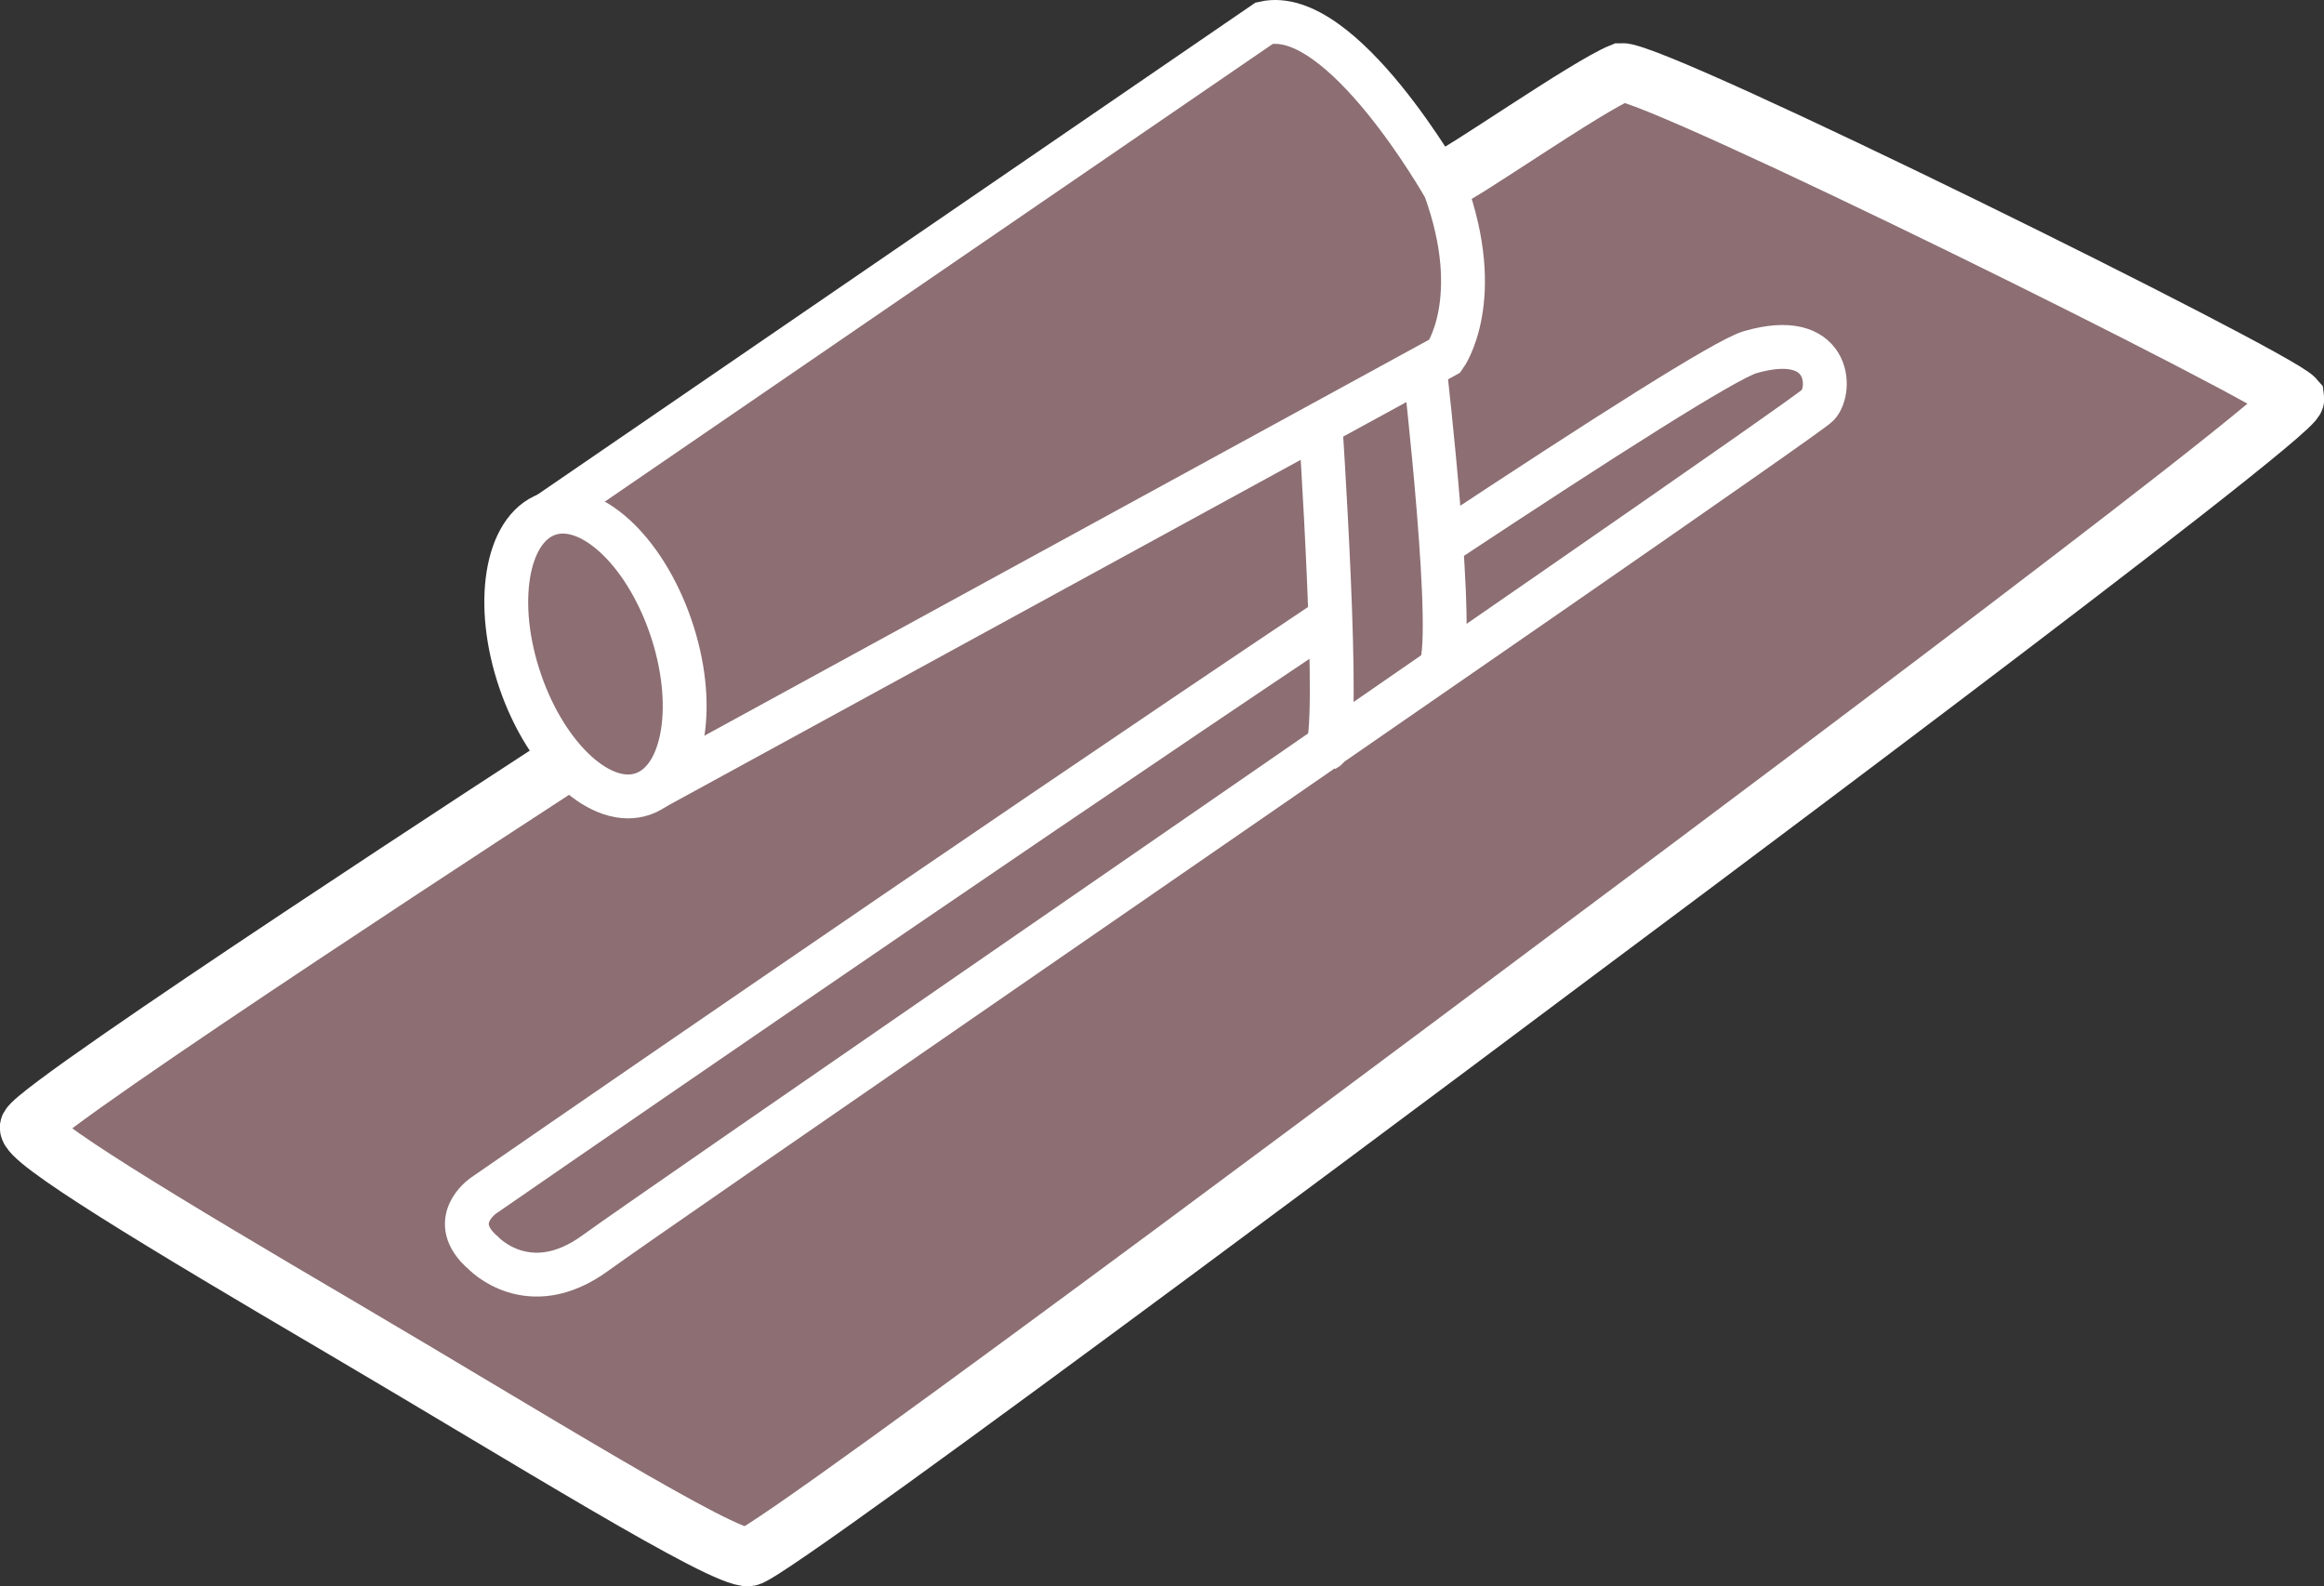
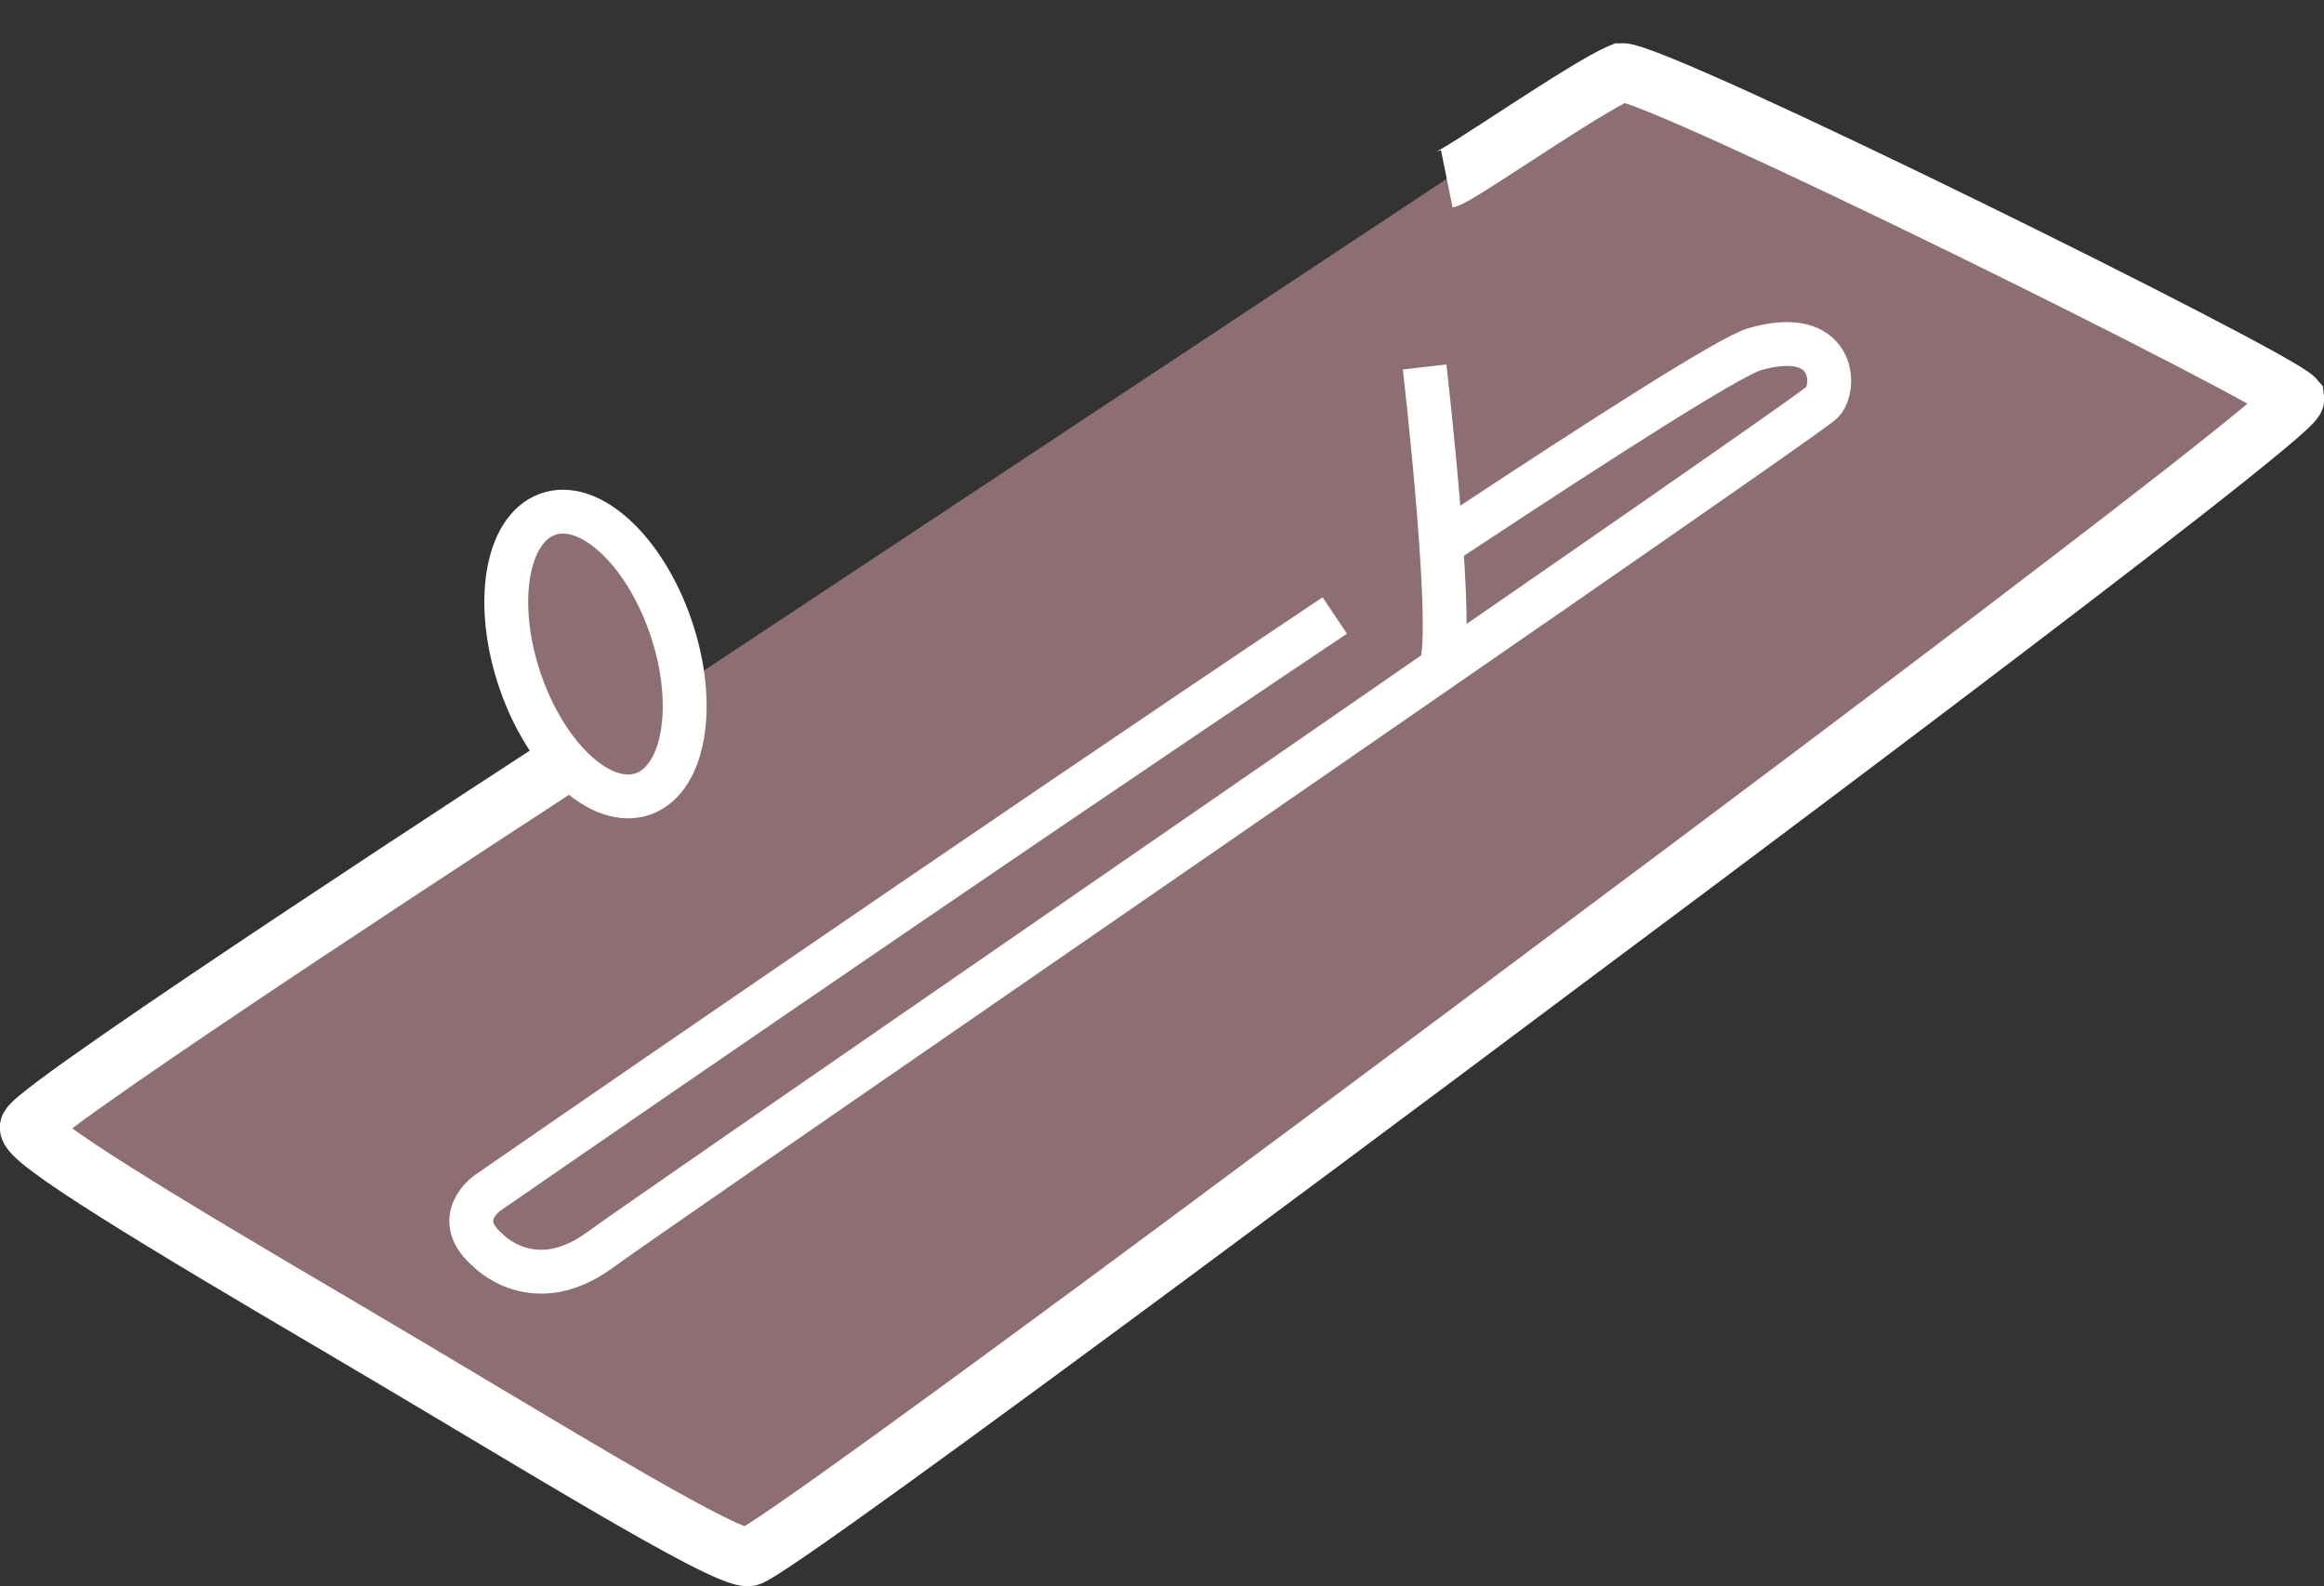
<svg xmlns="http://www.w3.org/2000/svg" width="158.97" height="108.489" viewBox="0 0 158.97 108.489">
  <rect x="0" y="0" width="158.97" height="108.489" fill="#333333" stroke="none" />
  <g id="Stucco_Icon" data-name="Stucco Icon" transform="translate(1.989 1.501)">
-     <path id="Path_91" data-name="Path 91" d="M528.638,1162.1" transform="translate(-497.567 -1128.634)" fill="#8c6e73" stroke="#fff" stroke-miterlimit="10" stroke-width="8" />
    <g id="Group_106" data-name="Group 106">
      <path id="Path_93" data-name="Path 93" d="M469.045,1121.972s-35.421,23.01-36.372,24.727c-.457.825,9.2,6.617,21.261,13.705,12.769,7.506,26.243,15.937,27.951,15.73s56.534-41.326,56.534-41.326,49.4-36.762,49.239-37.9c-1.284-1.483-43.614-22.424-46.08-22.323-2.367.962-11.17,7.126-11.944,7.283" transform="translate(-432.658 -1071.138)" fill="#8c6e73" stroke="#fff" stroke-miterlimit="10" stroke-width="4" />
-       <path id="Path_94" data-name="Path 94" d="M701.418,1142.692s1.51,22.4.423,22.894" transform="translate(-613.126 -1115.853)" fill="#8c6e73" stroke="#fff" stroke-miterlimit="10" stroke-width="3" />
      <path id="Path_95" data-name="Path 95" d="M724.059,1153.891c1.238-1.369-1-20.7-1-20.7" transform="translate(-627.599 -1109.593)" fill="#8c6e73" stroke="#fff" stroke-miterlimit="10" stroke-width="3" />
      <path id="Path_96" data-name="Path 96" d="M713.958,1176.881" transform="translate(-621.513 -1138.373)" fill="#8c6e73" stroke="#fff" stroke-miterlimit="10" stroke-width="8" />
-       <path id="Path_97" data-name="Path 97" d="M584.61,1147.555l-.3.2c-25.285,16.916-57.944,39.49-57.944,39.49s-2.532,1.74,0,3.914c0,0,3.108,3.334,7.673,0,1.767-1.291,14.542-10.109,29.674-20.55,23.772-16.4,53.343-36.8,53.947-37.447.987-1.063.844-5.208-4.642-3.614-1.634.475-9.977,5.783-20.889,13l-.687.455" transform="translate(-495.295 -1106.958)" fill="none" stroke="#fff" stroke-miterlimit="10" stroke-width="3" />
+       <path id="Path_97" data-name="Path 97" d="M584.61,1147.555c-25.285,16.916-57.944,39.49-57.944,39.49s-2.532,1.74,0,3.914c0,0,3.108,3.334,7.673,0,1.767-1.291,14.542-10.109,29.674-20.55,23.772-16.4,53.343-36.8,53.947-37.447.987-1.063.844-5.208-4.642-3.614-1.634.475-9.977,5.783-20.889,13l-.687.455" transform="translate(-495.295 -1106.958)" fill="none" stroke="#fff" stroke-miterlimit="10" stroke-width="3" />
      <path id="Path_98" data-name="Path 98" d="M704.506,1183" transform="translate(-615.191 -1142.406)" fill="#8c6e73" stroke="#fff" stroke-miterlimit="10" stroke-width="8" />
-       <path id="Path_99" data-name="Path 99" d="M812.13,1143" transform="translate(-687.172 -1116.054)" fill="#8c6e73" stroke="#fff" stroke-miterlimit="10" stroke-width="8" />
-       <path id="Path_92" data-name="Path 92" d="M541.881,1097.734l49.037-33.6c5.32-1.209,12.36,11.287,12.36,11.287,2.772,7.619,0,11.48,0,11.48l-54.122,29.573" transform="translate(-506.424 -1064.053)" fill="#8c6e73" stroke="#fff" stroke-miterlimit="10" stroke-width="3" />
      <path id="Path_311" data-name="Path 311" d="M5.889.165C8.911.136,11.32,4.636,11.267,10.216S8.722,20.344,5.7,20.373.269,15.9.321,10.321,2.866.194,5.889.165Z" transform="translate(29.851 35.493) rotate(-19.523)" fill="#8c6e73" stroke="#fff" stroke-width="3" />
    </g>
  </g>
</svg>